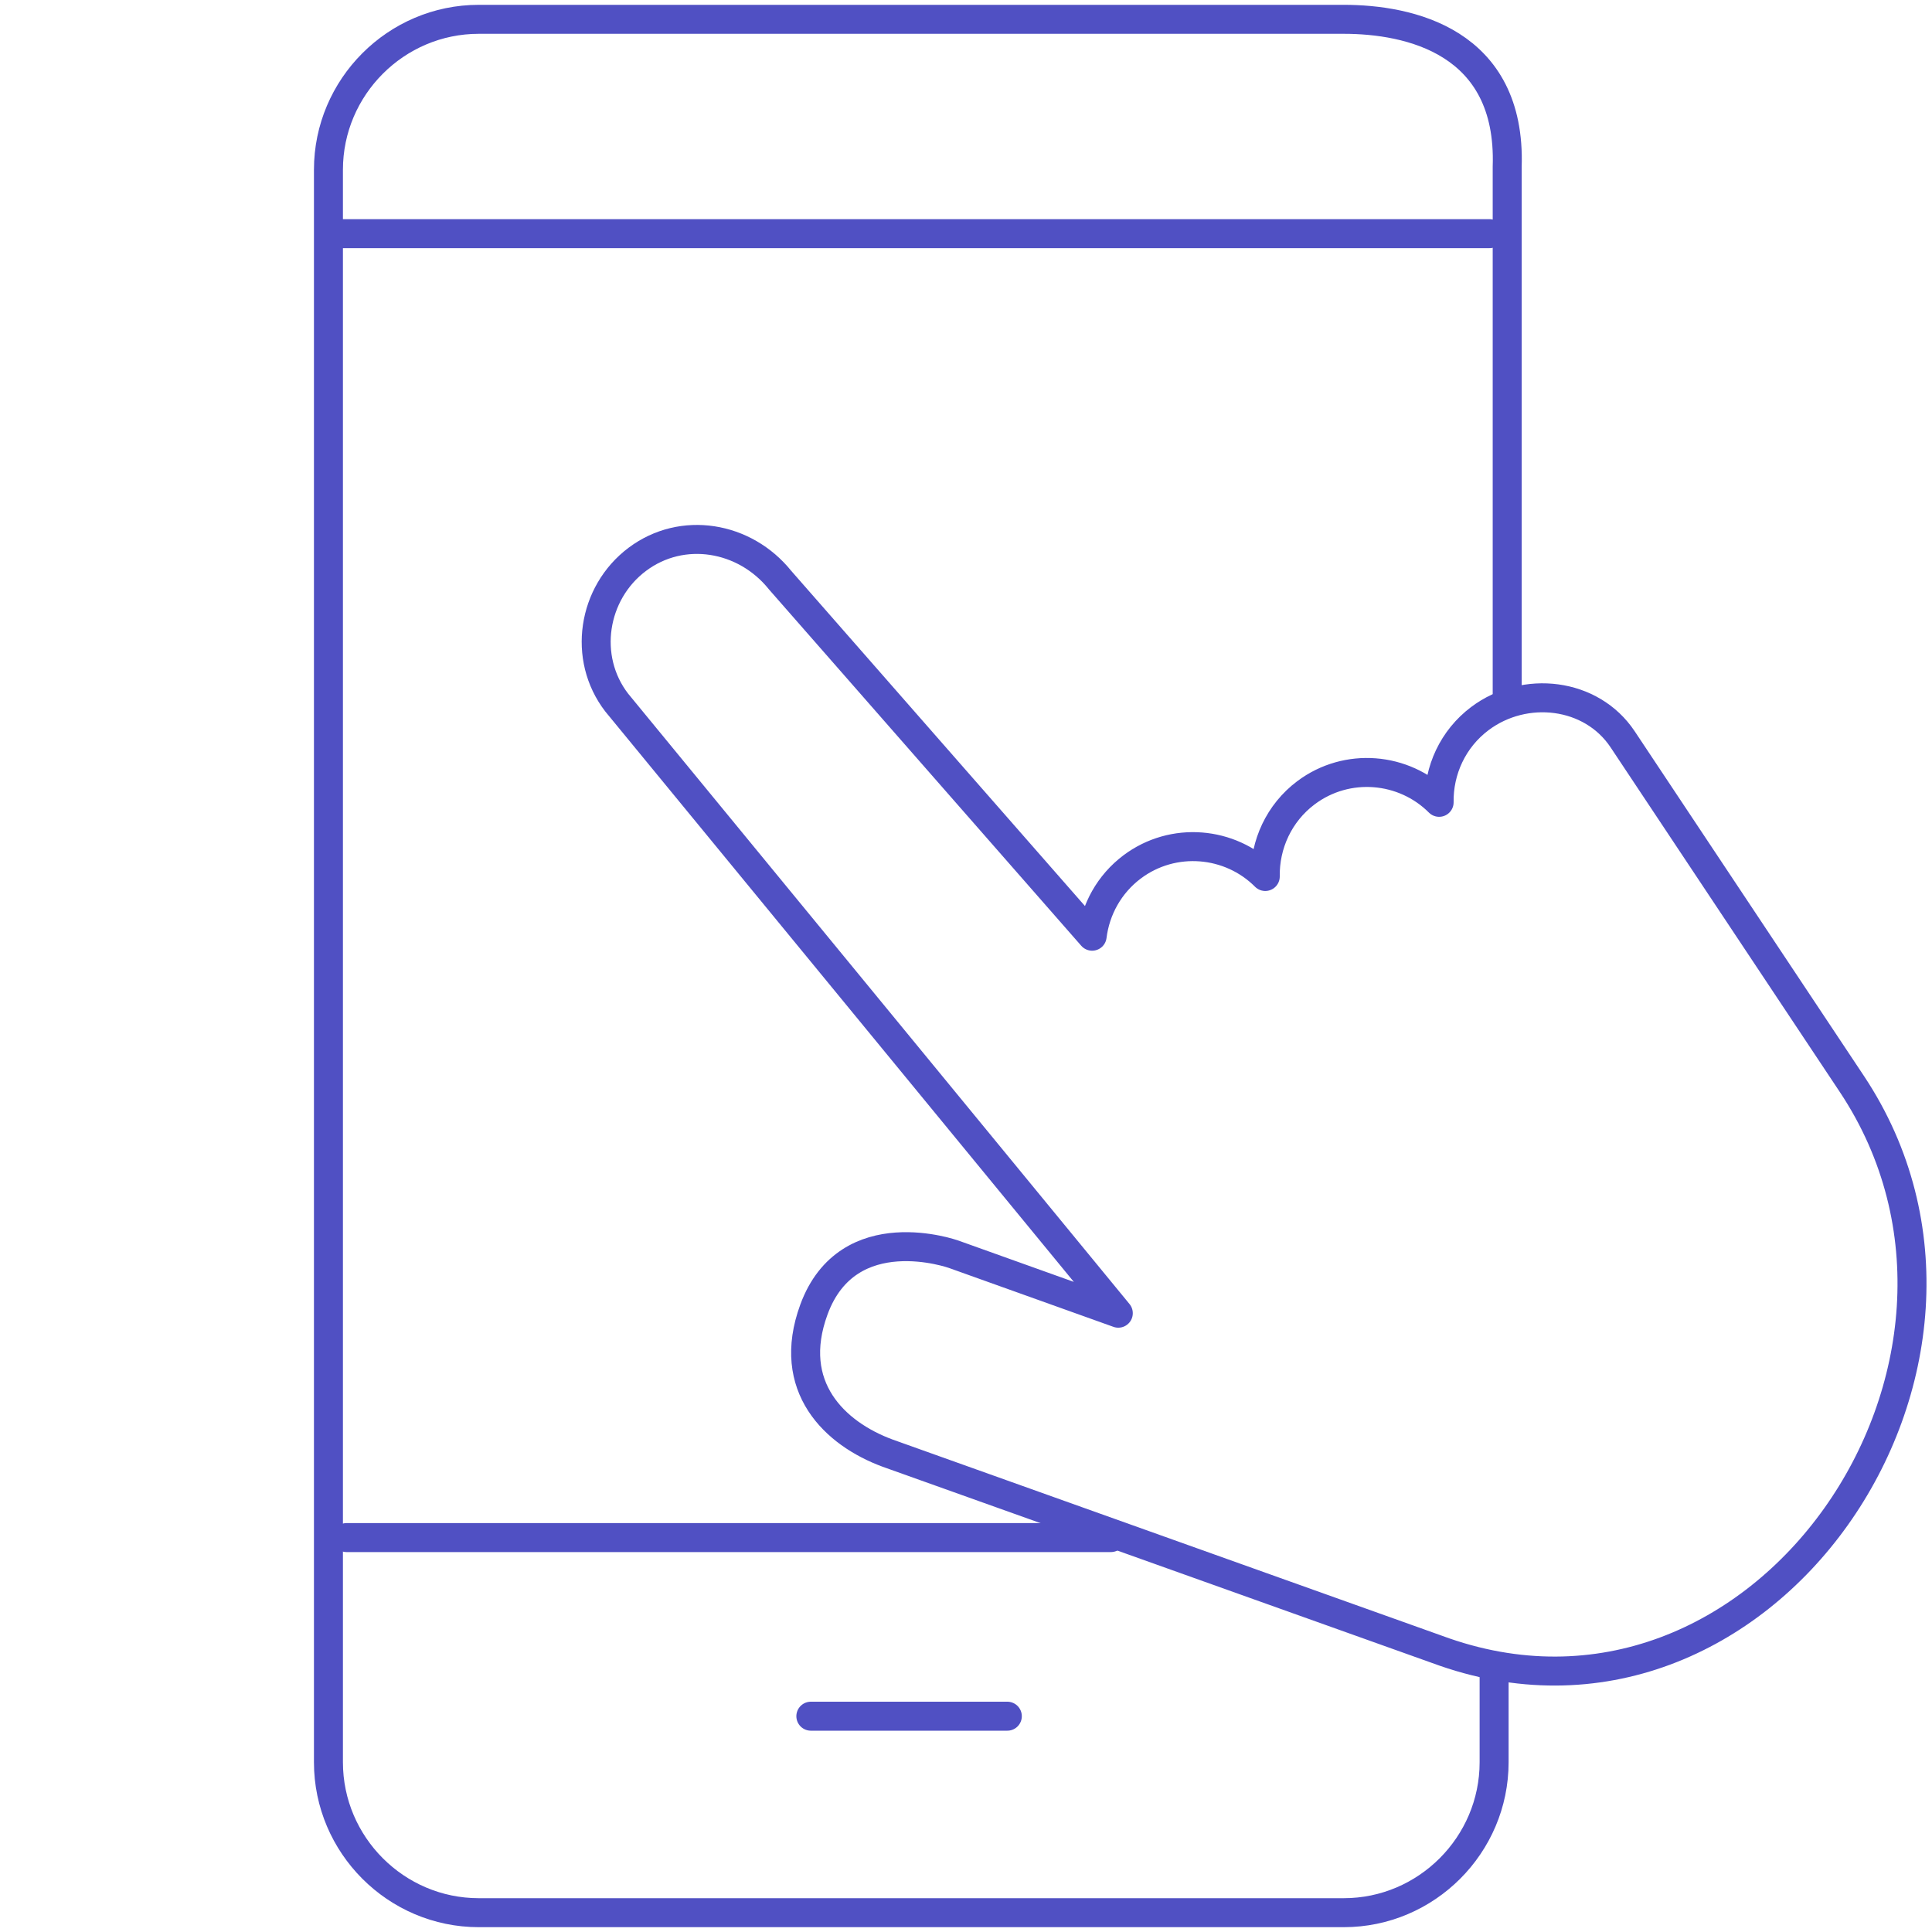
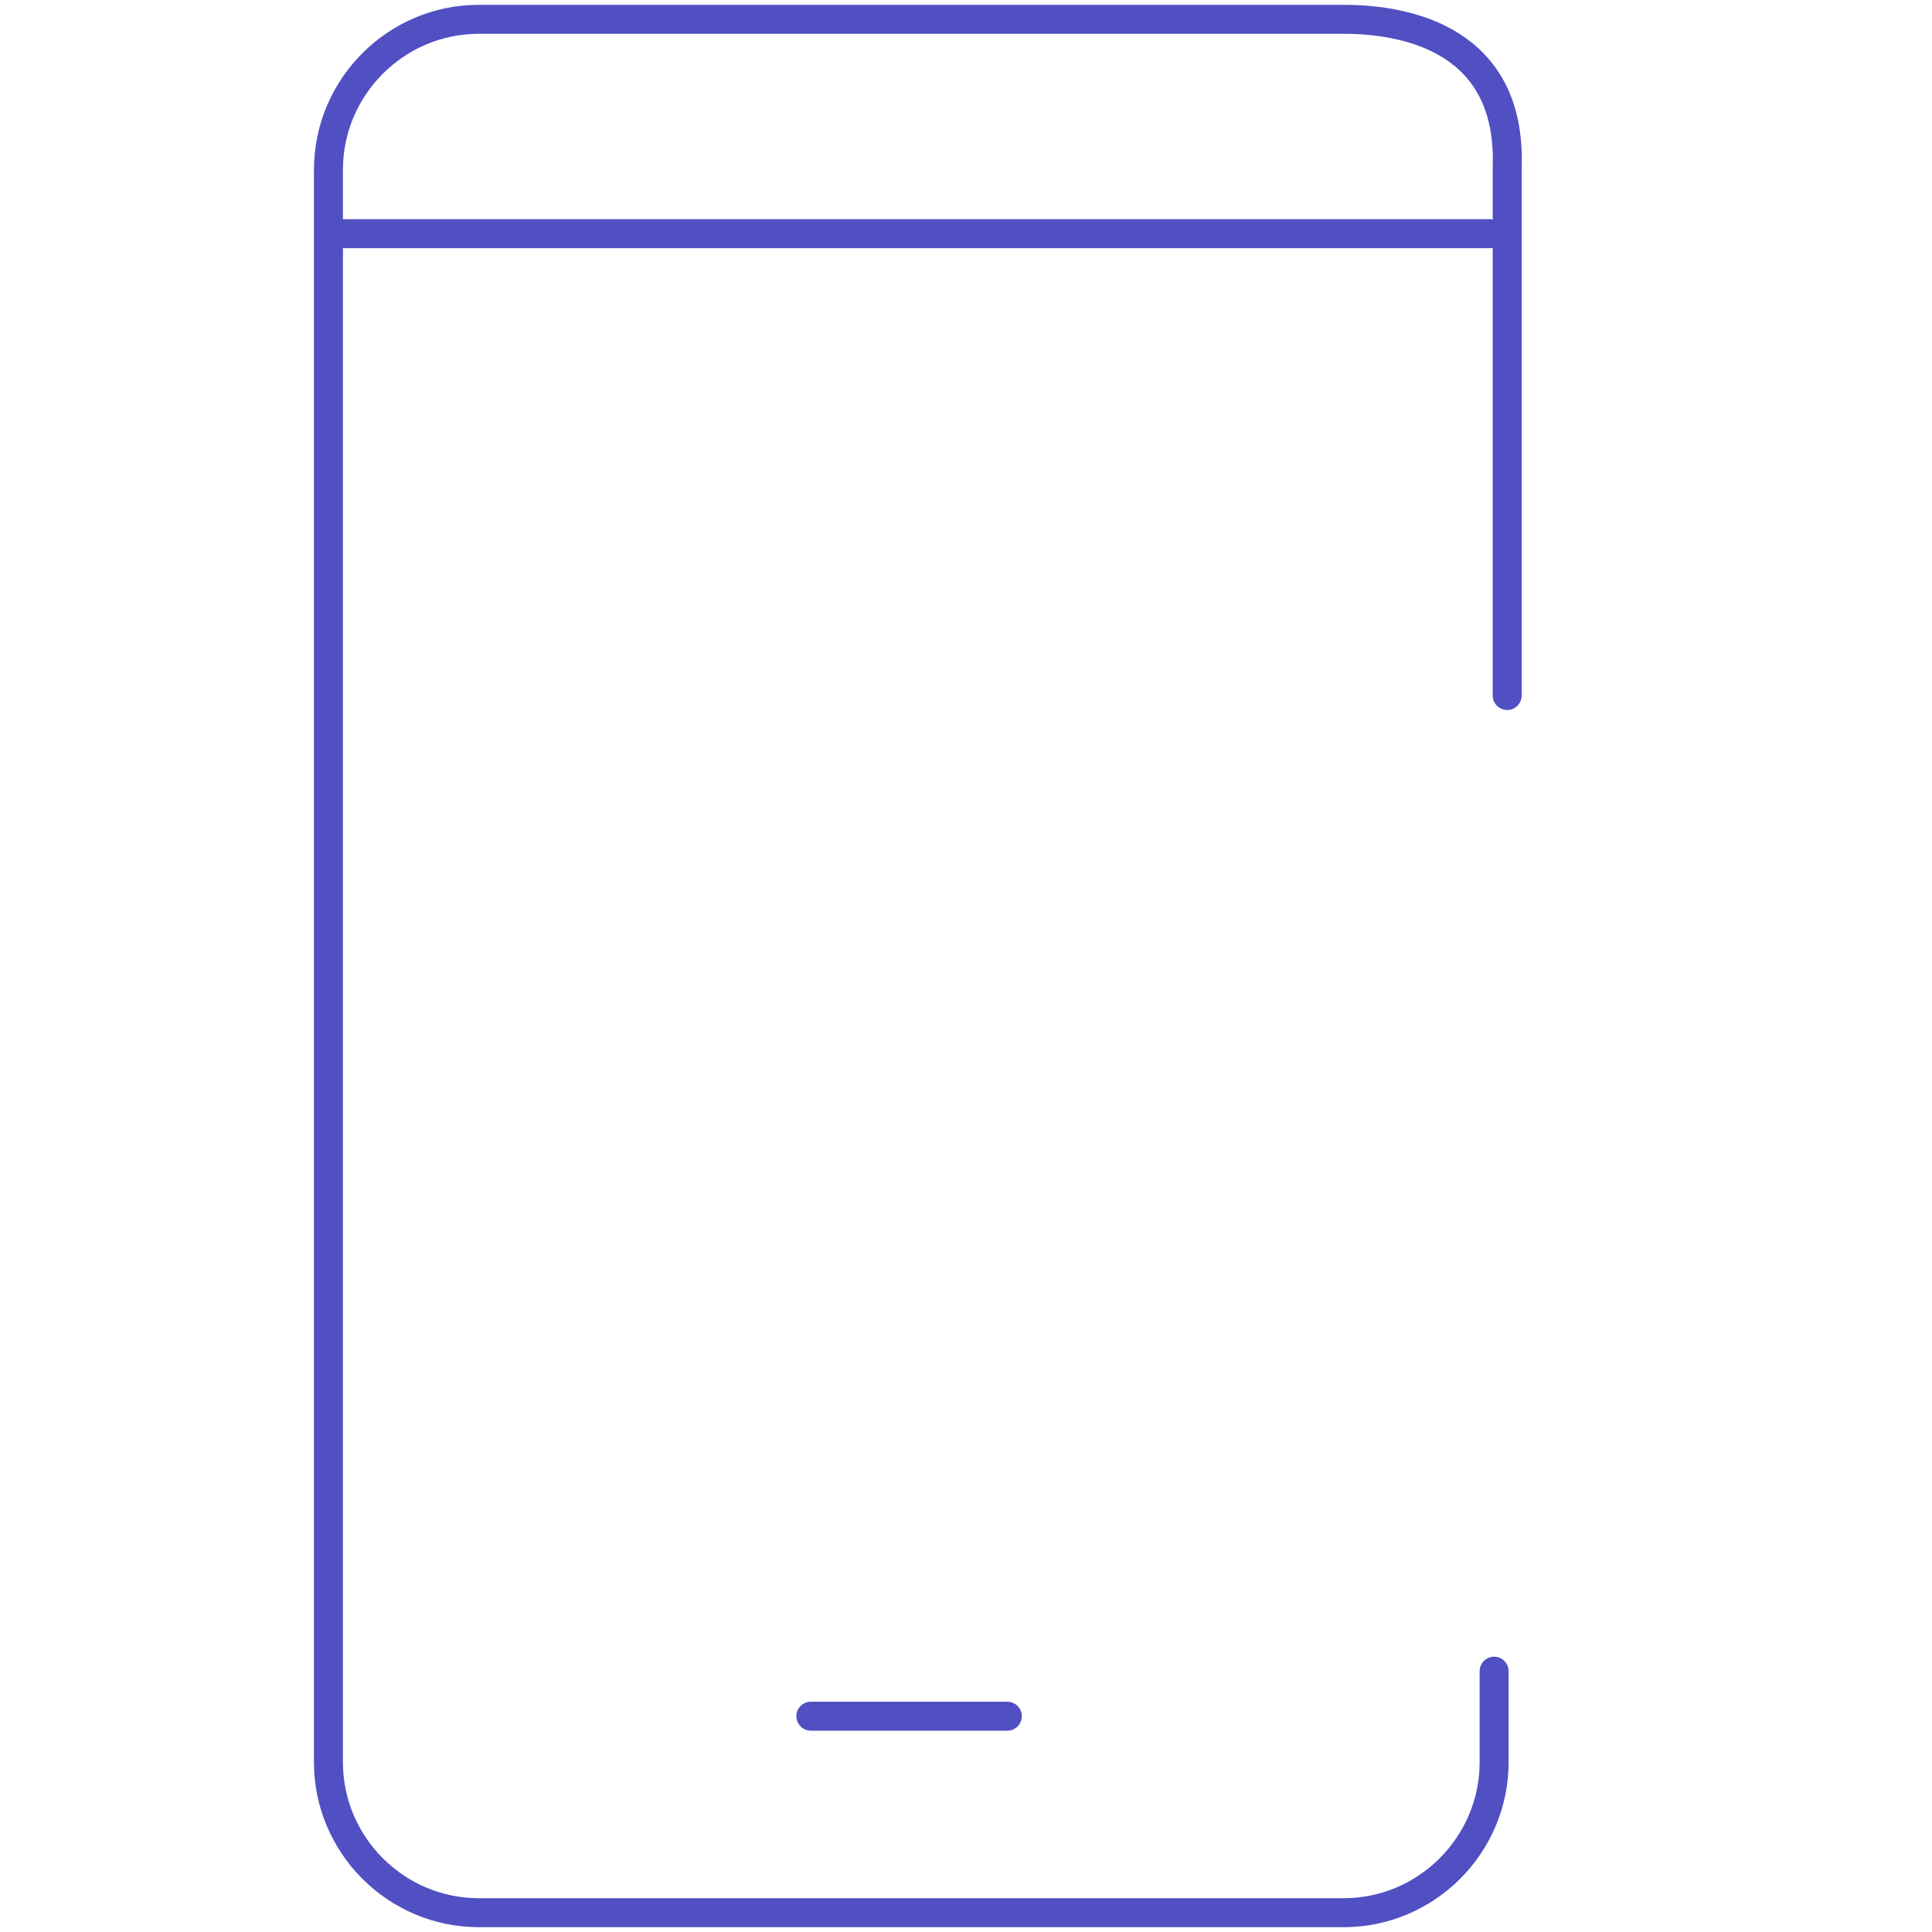
<svg xmlns="http://www.w3.org/2000/svg" width="100" height="100" viewBox="0 0 100 100" fill="none">
  <path d="M77.335 86.5V91.214C77.335 95.495 73.833 99 69.556 99H24.779C20.5 99 17 95.497 17 91.214V8.786C17 4.503 20.5 1 24.779 1H69.556C72.913 1 78.231 2.114 78.012 8.633V36" stroke="#5050C3" stroke-width="1.5" stroke-miterlimit="22.926" stroke-linecap="round" stroke-linejoin="round" />
  <path d="M41.969 88.83H52.139" stroke="#5050C3" stroke-width="1.5" stroke-miterlimit="22.926" stroke-linecap="round" stroke-linejoin="round" />
-   <path d="M17.938 79.585H57.5" stroke="#5050C3" stroke-width="1.5" stroke-miterlimit="22.926" stroke-linecap="round" stroke-linejoin="round" />
  <path d="M17.492 12.094H77.102" stroke="#5050C3" stroke-width="1.5" stroke-miterlimit="22.926" stroke-linecap="round" stroke-linejoin="round" />
-   <path d="M32.987 28.95C35.312 27.205 38.553 27.755 40.375 30.024L56.529 48.458C56.702 47.076 57.409 45.764 58.6 44.87L58.601 44.869C60.721 43.28 63.667 43.54 65.49 45.367C65.464 43.721 66.194 42.085 67.599 41.031L67.601 41.03C69.72 39.442 72.666 39.702 74.489 41.528C74.463 39.882 75.194 38.247 76.6 37.192C78.925 35.448 82.376 35.844 83.988 38.267L95.85 56.102C105.494 70.604 91.175 91.59 74.383 85.372L45.934 75.211C43.209 74.203 40.662 71.781 42.127 67.784C43.895 62.961 49.364 64.921 49.364 64.921L57.883 67.971L31.921 36.365C30.143 34.06 30.662 30.694 32.987 28.95Z" stroke="#5050C3" stroke-width="1.5" stroke-miterlimit="22.926" stroke-linecap="round" stroke-linejoin="round" />
</svg>